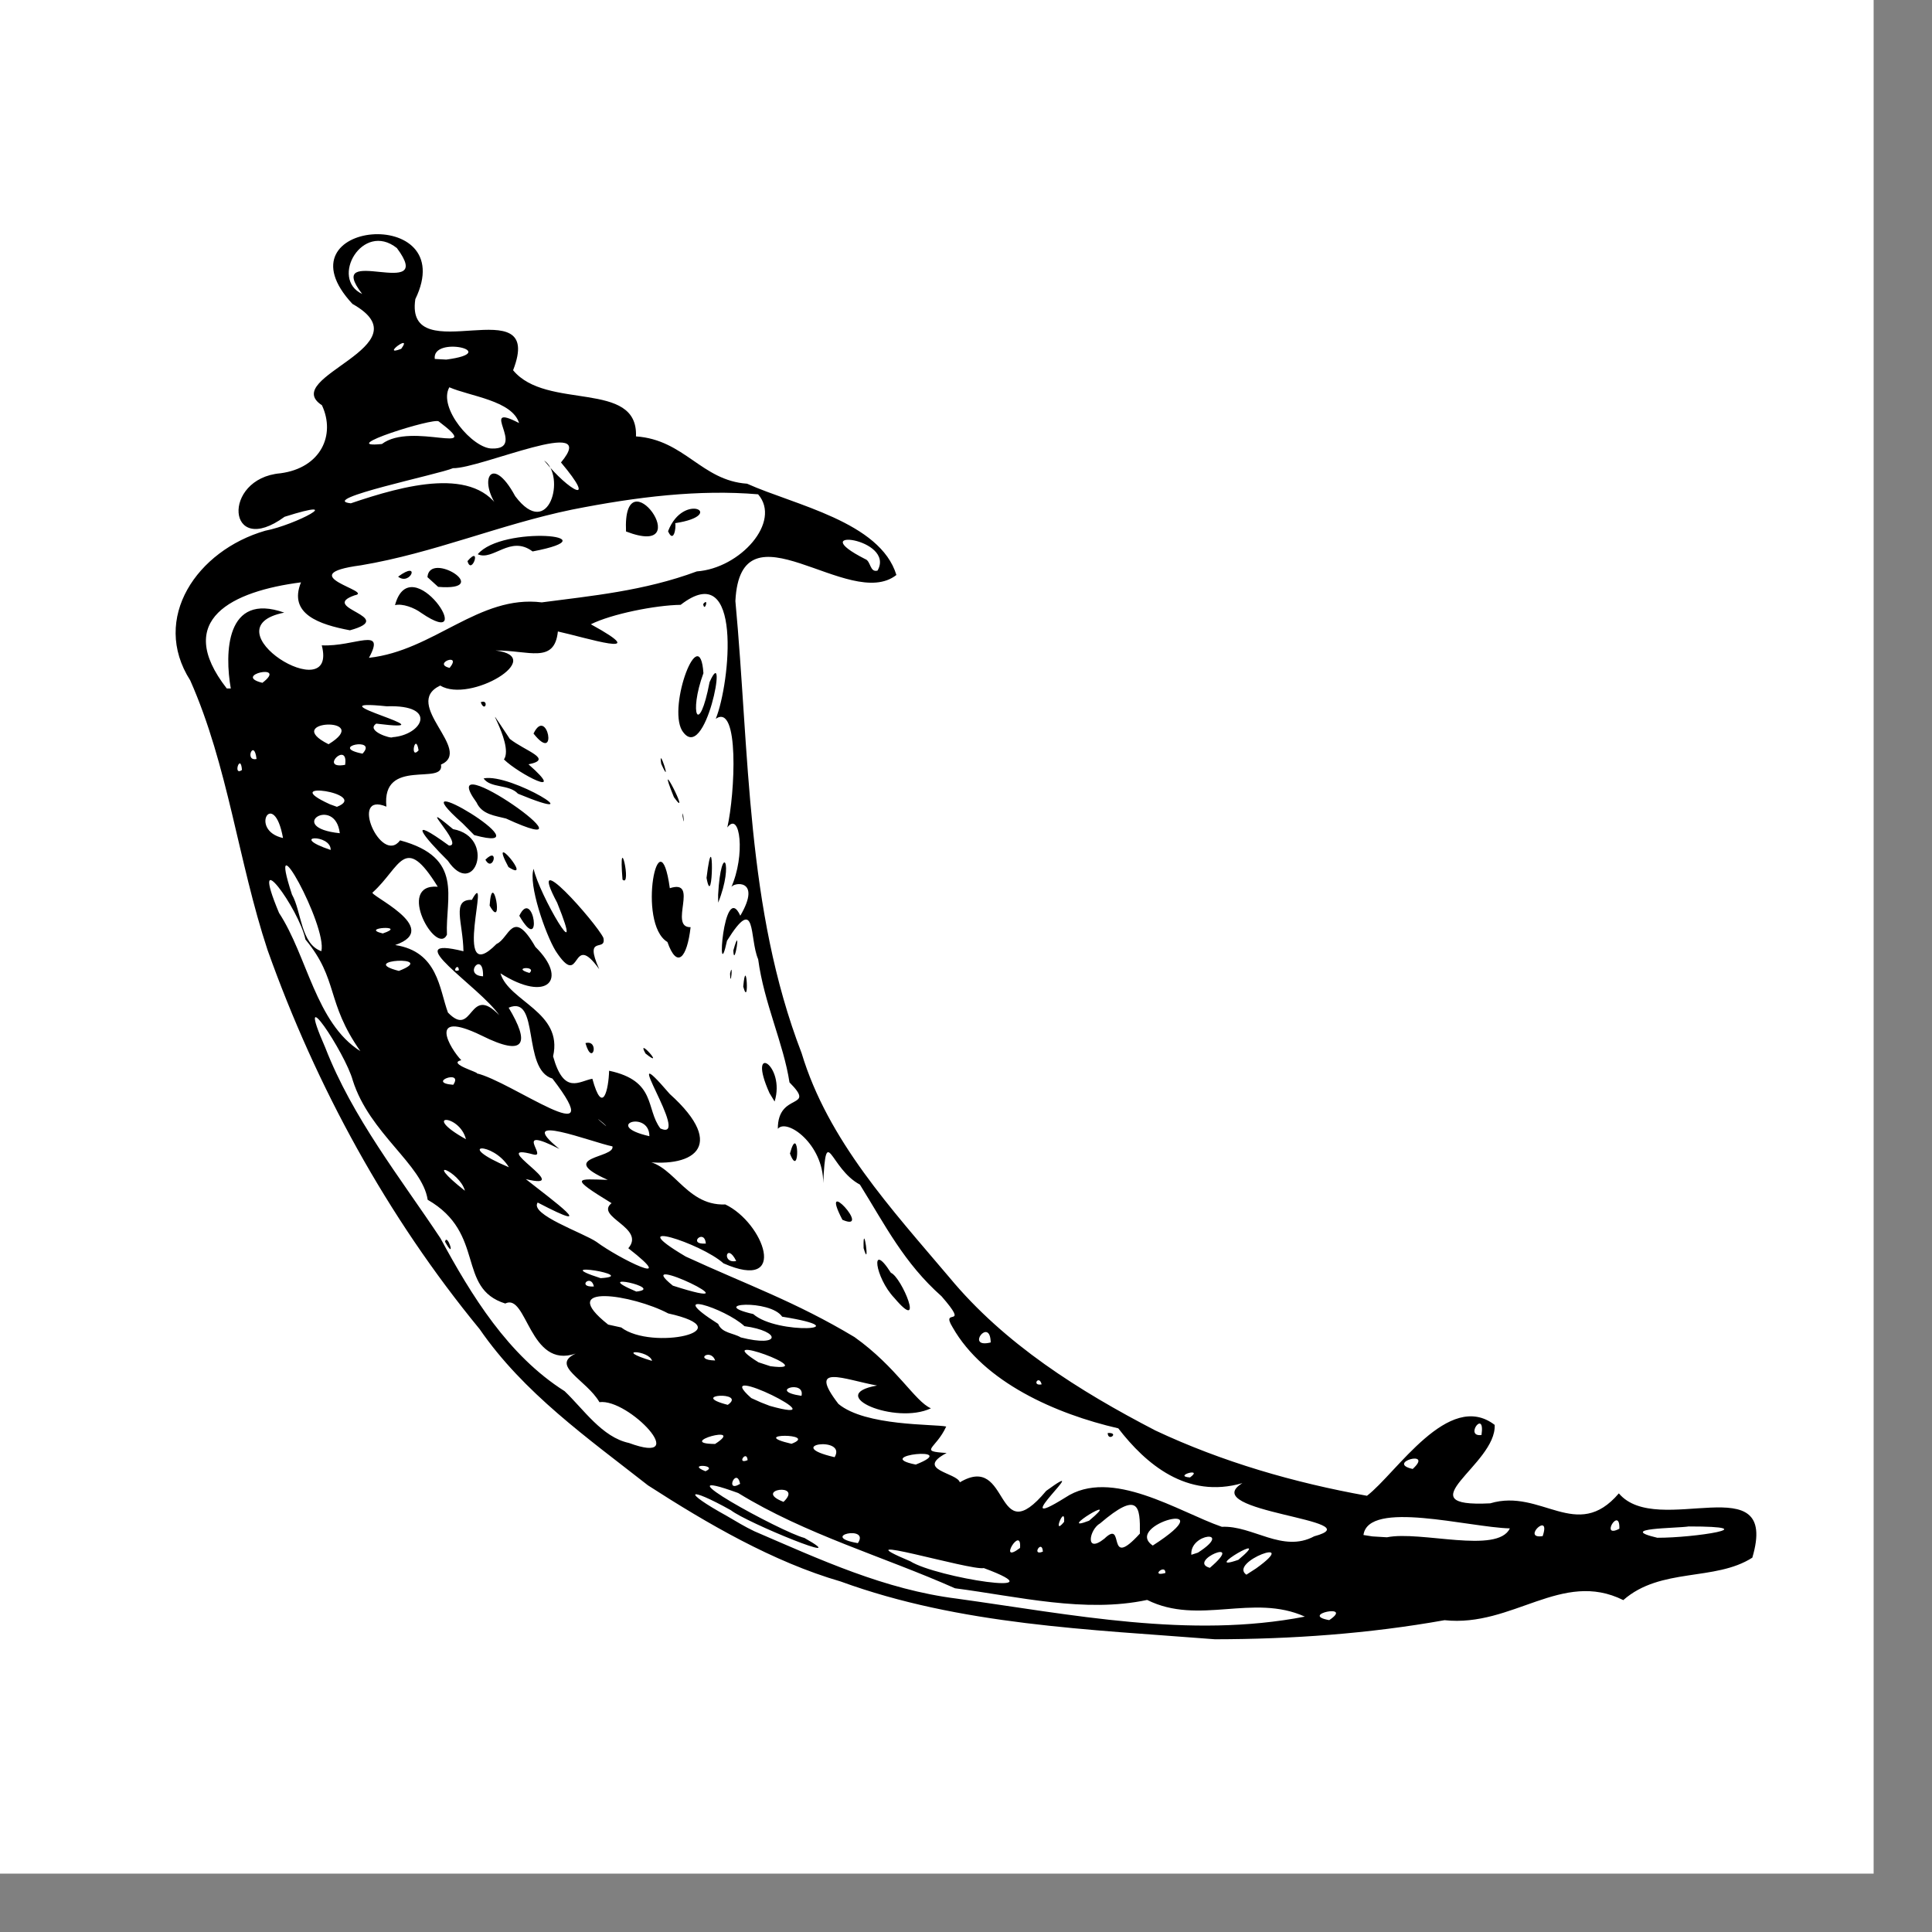
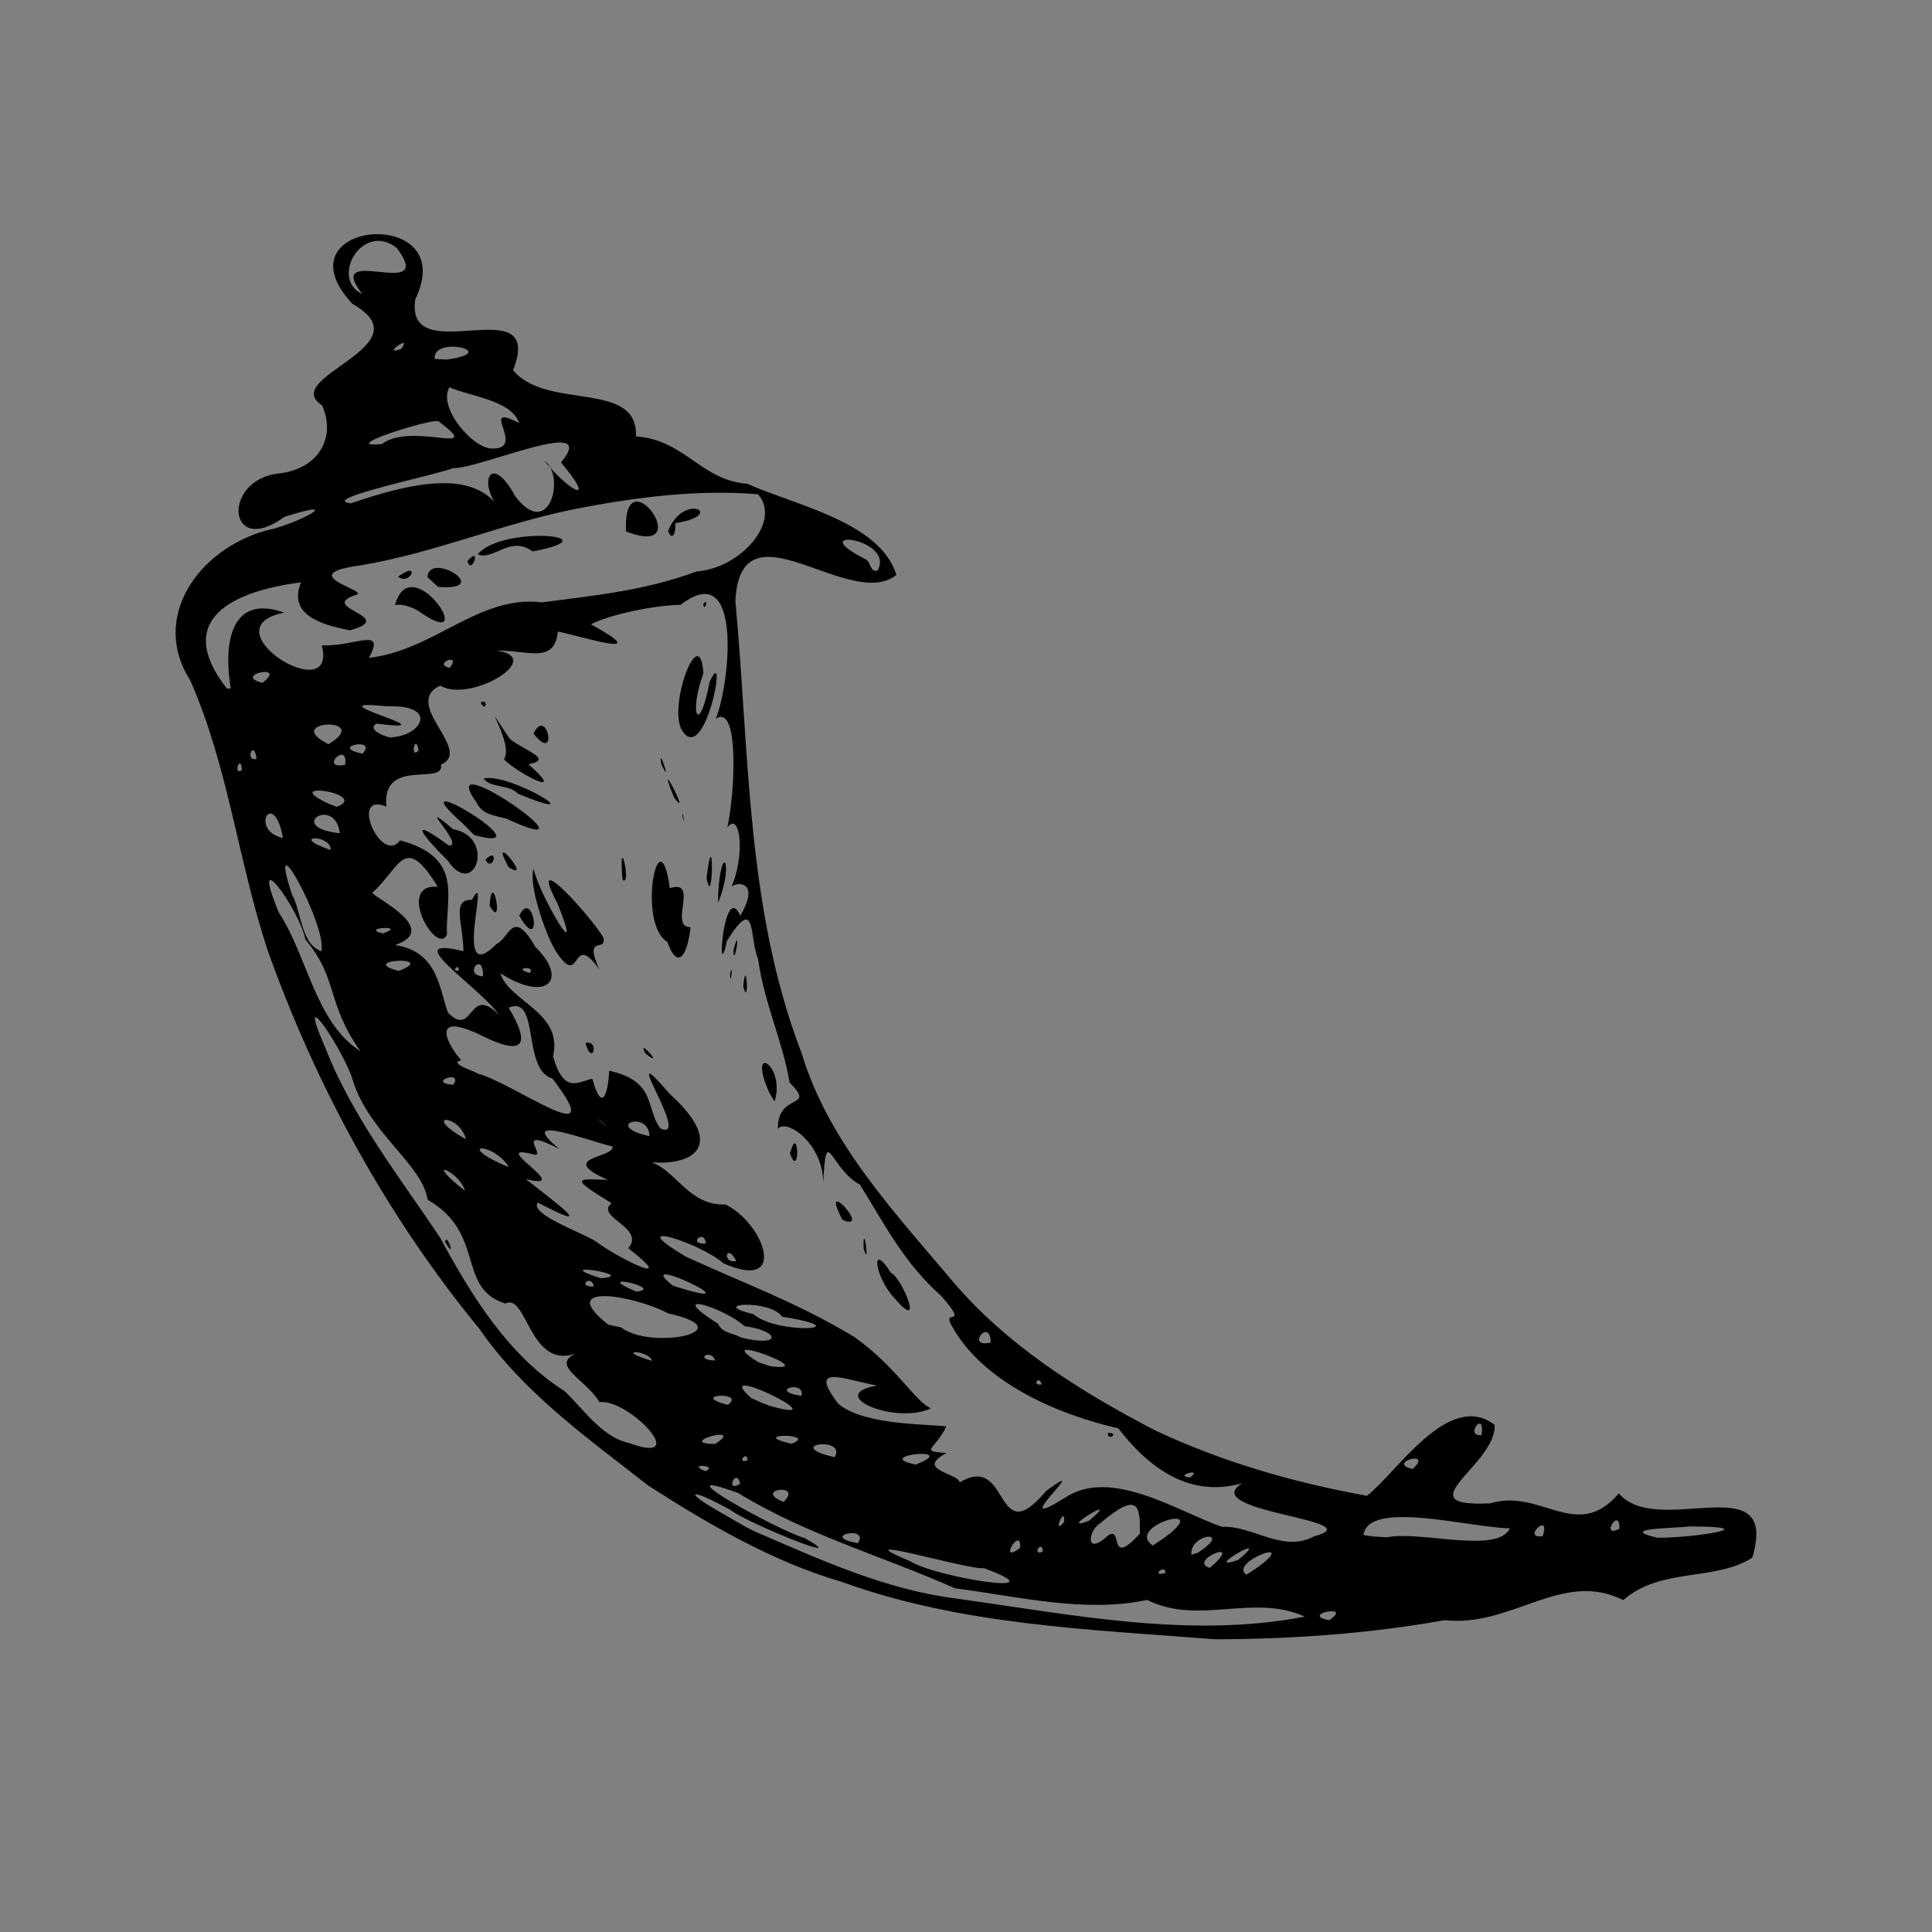
<svg xmlns="http://www.w3.org/2000/svg" width="33" height="33" viewBox="0 0 33 33" fill="none">
  <rect x="0" y="0" width="33" height="33" fill="#808080" stroke="none" />
-   <rect width="32.003" height="32.003" fill="white" />
  <path d="M11.068 25.371C10.04 24.565 8.943 23.792 8.193 22.703C6.615 20.784 5.401 18.562 4.57 16.227C4.068 14.709 3.896 13.081 3.249 11.621C2.572 10.561 3.365 9.402 4.531 9.065C5.05 8.966 5.962 8.478 4.861 8.827C3.873 9.549 3.778 8.171 4.79 8.084C5.481 7.993 5.736 7.429 5.499 6.922C4.758 6.44 7.298 5.91 6.02 5.191C4.688 3.76 7.882 3.484 7.094 5.11C6.906 6.36 9.326 4.881 8.764 6.324C9.335 7.017 10.902 6.482 10.863 7.454C11.694 7.511 11.98 8.208 12.761 8.262C13.569 8.626 15.036 8.913 15.311 9.821C14.509 10.454 12.65 8.513 12.561 10.266C12.803 12.855 12.742 15.522 13.692 17.988C14.142 19.481 15.232 20.656 16.216 21.819C17.158 22.957 18.434 23.759 19.735 24.434C20.875 24.97 22.105 25.326 23.349 25.549C23.853 25.164 24.743 23.736 25.53 24.338C25.567 25.015 23.968 25.753 25.454 25.678C26.327 25.416 26.932 26.351 27.651 25.508C28.313 26.289 30.403 25.009 29.931 26.606C29.294 27.015 28.366 26.768 27.727 27.331C26.676 26.808 25.838 27.799 24.674 27.674C23.38 27.905 22.065 27.998 20.753 28C18.602 27.831 16.406 27.759 14.359 27.013C13.207 26.679 12.082 26.025 11.068 25.371ZM12.885 26.155C14.011 26.64 15.111 27.151 16.345 27.306C18.302 27.577 20.323 27.994 22.288 27.613C21.399 27.213 20.48 27.769 19.594 27.328C18.532 27.555 17.392 27.27 16.312 27.129C15.084 26.584 13.759 26.209 12.609 25.502C11.172 24.979 13.352 26.172 13.74 26.269C14.638 26.777 12.752 26.008 12.486 25.797C11.734 25.377 11.638 25.465 12.412 25.892C12.568 25.983 12.722 26.078 12.885 26.155ZM10.743 24.647C11.834 25.049 10.738 23.883 10.239 23.95C10.017 23.567 9.392 23.326 9.833 23.12C9.04 23.394 9.003 22.077 8.63 22.265C7.792 22.002 8.304 21.067 7.305 20.493C7.214 19.889 6.313 19.364 6.025 18.452C5.898 17.985 5.007 16.644 5.555 17.892C6.021 19.093 6.841 20.122 7.523 21.15C8.053 22.129 8.679 23.151 9.644 23.762C9.97 24.073 10.284 24.549 10.743 24.647ZM7.601 21.209C7.8 21.564 7.639 21.045 7.601 21.209ZM12.05 25.13C12.291 25.022 11.702 24.994 12.05 25.13ZM12.642 25.345C12.58 25.047 12.371 25.511 12.642 25.345ZM13.383 25.653C13.736 25.318 12.839 25.442 13.383 25.653ZM14.653 26.358C14.868 26.042 13.967 26.239 14.653 26.358ZM12.214 24.664C12.762 24.311 11.506 24.659 12.214 24.664ZM12.77 24.94C12.754 24.753 12.572 25.024 12.77 24.94ZM15.549 26.668C15.995 26.949 18.157 27.284 16.804 26.784C16.577 26.831 14.293 26.14 15.549 26.668ZM11.137 23.245C11.094 23.057 10.444 23.038 11.137 23.245ZM12.431 23.996C12.767 23.762 11.732 23.816 12.431 23.996ZM13.519 24.661C14.002 24.479 12.735 24.479 13.519 24.661ZM10.611 22.674C11.135 23.074 12.725 22.725 11.413 22.434C10.817 22.117 9.472 21.9 10.388 22.625L10.611 22.674ZM14.256 24.89C14.474 24.52 13.34 24.679 14.256 24.89ZM13.148 24.013C14.43 24.375 12.07 23.206 12.832 23.88L13.001 23.956L13.148 24.013ZM15.369 25.292C14.273 25.125 16.583 25.304 15.369 25.292ZM10.144 21.974C10.096 21.748 9.844 21.992 10.144 21.974ZM17.423 26.44C17.455 26.033 17.026 26.743 17.423 26.44ZM12.215 23.238C12.142 23.023 11.836 23.229 12.215 23.238ZM10.259 21.832C10.956 21.791 9.305 21.526 10.259 21.832ZM7.941 20.339C7.854 20.006 7.183 19.741 7.941 20.339ZM14.026 24.187C13.966 24.219 13.898 24.042 14.026 24.187ZM17.813 26.503C17.801 26.281 17.607 26.587 17.813 26.503ZM13.69 23.842C13.759 23.557 13.096 23.756 13.69 23.842ZM10.869 22.061C11.387 22.005 10.038 21.711 10.869 22.061ZM15.642 25.016C16.45 24.697 14.854 24.86 15.642 25.016ZM13.159 23.336C14.09 23.456 12.051 22.705 12.955 23.269L13.159 23.336ZM16.395 25.319C17.265 24.801 16.978 26.532 17.87 25.465C18.75 24.825 17.11 26.257 18.195 25.58C18.979 25.057 20.138 25.827 20.87 26.079C21.396 26.053 21.908 26.532 22.448 26.241C23.486 25.962 20.416 25.827 21.221 25.333C20.271 25.608 19.569 25.004 19.101 24.397C18.035 24.152 16.802 23.609 16.27 22.669C16.053 22.316 16.583 22.719 16.083 22.142C15.44 21.572 15.119 20.926 14.688 20.234C14.173 19.96 14.113 19.154 14.061 20.207C14.065 19.542 13.439 19.095 13.286 19.281C13.283 18.641 13.956 18.962 13.485 18.488C13.384 17.825 13.05 17.134 12.95 16.385C12.794 16.024 12.928 15.251 12.418 16.068C12.232 16.932 12.356 15.007 12.645 15.641C13.024 14.994 12.509 15.07 12.488 15.16C12.735 14.613 12.644 13.838 12.423 14.134C12.555 13.555 12.631 12.002 12.226 12.277C12.472 11.671 12.692 9.505 11.626 10.331C11.194 10.337 10.446 10.487 10.092 10.663C11.201 11.272 9.981 10.883 9.529 10.786C9.471 11.349 9.024 11.105 8.465 11.111C9.357 11.221 8.031 12.02 7.519 11.71C6.854 12.026 8.093 12.816 7.532 13.06C7.601 13.429 6.514 12.928 6.6 13.778C5.954 13.508 6.511 14.787 6.834 14.354C7.931 14.65 7.606 15.325 7.634 15.966C7.455 16.339 6.751 15.088 7.477 15.146C6.905 14.219 6.844 14.811 6.368 15.241C6.257 15.273 7.582 15.854 6.75 16.142C7.482 16.254 7.503 16.892 7.651 17.295C8.091 17.751 8.001 16.791 8.527 17.34C8.194 16.851 6.764 15.963 7.916 16.248C7.909 15.757 7.707 15.36 8.06 15.37C8.409 14.739 7.694 16.924 8.482 16.123C8.7 16.028 8.754 15.492 9.145 16.174C9.714 16.732 9.351 17.136 8.548 16.625C8.692 17.11 9.622 17.284 9.447 18.043C9.633 18.711 9.892 18.465 10.118 18.426C10.295 19.075 10.396 18.598 10.404 18.289C11.216 18.462 11.026 18.941 11.28 19.275C11.839 19.526 10.479 17.569 11.44 18.686C12.45 19.595 11.819 19.975 10.912 19.829C11.486 19.783 11.671 20.602 12.389 20.573C13.043 20.884 13.486 22.075 12.358 21.579C11.967 21.228 10.582 20.794 11.713 21.463C12.758 21.945 13.587 22.233 14.595 22.838C15.316 23.351 15.628 23.939 15.901 24.055C15.295 24.343 14.075 23.825 14.981 23.666C14.415 23.563 13.78 23.278 14.321 23.98C14.782 24.363 15.952 24.322 16.162 24.366C15.984 24.756 15.679 24.787 16.169 24.818C15.622 25.108 16.345 25.153 16.395 25.319ZM15.277 22.171C14.944 21.824 14.858 21.174 15.217 21.74C15.402 21.814 15.809 22.801 15.277 22.171ZM18.92 24.477C19.128 24.464 18.926 24.634 18.92 24.477ZM14.751 21.32C14.871 21.725 14.738 20.796 14.751 21.32ZM14.389 20.835C14.917 21.063 13.97 20.029 14.389 20.835ZM10 17.817C10.246 17.751 10.121 18.236 10 17.817ZM13.493 19.703C13.671 20.177 13.644 19.138 13.493 19.703ZM11.025 17.994C11.389 18.286 10.852 17.681 11.025 17.994ZM13.143 18.67C12.746 17.784 13.424 18.186 13.231 18.815L13.143 18.67ZM9.491 16.243C9.314 15.953 9.021 15.1 9.115 14.84C9.2 15.264 10.02 16.664 9.517 15.42C8.961 14.377 10.181 15.758 10.306 16.018C10.365 16.277 9.964 15.948 10.235 16.554C9.74 15.864 9.943 16.936 9.491 16.243ZM8.363 15.468C8.621 15.931 8.409 14.793 8.363 15.468ZM8.87 15.642C9.281 16.353 9.113 15.133 8.87 15.642ZM7.649 14.701C7.229 14.285 6.925 13.901 7.669 14.443C7.955 14.454 7.032 13.571 7.738 14.162C8.48 14.297 8.104 15.375 7.649 14.701ZM8.291 14.684C8.535 14.443 8.42 14.921 8.291 14.684ZM8.685 14.81C9.134 15.1 8.315 14.12 8.685 14.81ZM7.901 14.063C6.679 12.98 9.436 14.63 8.1 14.264L7.901 14.063ZM11.4 16.09C10.872 15.774 11.26 13.866 11.441 15.171C11.955 15.005 11.412 15.845 11.796 15.837C11.735 16.366 11.564 16.557 11.4 16.09ZM12.695 16.852C12.804 17.245 12.747 16.277 12.695 16.852ZM12.47 16.63C12.528 16.385 12.476 16.92 12.47 16.63ZM8.14 13.707C7.355 12.628 10.421 14.799 8.643 13.981C8.457 13.932 8.234 13.915 8.14 13.707ZM10.633 15.024C10.799 15.175 10.559 14.116 10.633 15.024ZM12.526 16.234C12.672 15.717 12.537 16.576 12.526 16.234ZM8.26 13.296C8.727 13.196 10.193 14.112 8.847 13.557C8.697 13.392 8.378 13.467 8.26 13.296ZM12.266 15.285C12.316 14.356 12.544 14.73 12.267 15.418L12.266 15.285ZM8.608 12.972C8.798 12.694 8.103 11.716 8.708 12.621C8.969 12.828 9.464 12.968 9.027 13.055C9.715 13.659 8.859 13.219 8.608 12.972ZM12.068 14.995C12.199 13.936 12.183 15.614 12.068 14.995ZM8.211 11.995C8.356 11.933 8.287 12.188 8.211 11.995ZM9.113 12.53C9.542 13.072 9.346 12.045 9.113 12.53ZM11.659 13.941C11.707 14.213 11.656 13.755 11.659 13.941ZM11.511 13.616C11.84 14.076 11.158 12.747 11.511 13.616ZM11.294 13.046C11.496 13.497 11.235 12.688 11.294 13.046ZM11.648 12.475C11.405 12.049 11.954 10.598 12.015 11.498C11.759 12.199 11.941 12.591 12.12 11.651C12.449 10.911 12.049 13.111 11.648 12.475ZM12.011 10.318C12.116 10.188 12.034 10.473 12.011 10.318ZM11.405 22.215C11.423 22.294 11.261 22.09 11.405 22.215ZM12.653 22.844C13.347 23.022 13.344 22.736 12.716 22.652C12.379 22.339 11.313 22.007 12.267 22.613C12.33 22.772 12.529 22.768 12.653 22.844ZM10.188 21.212C10.57 21.497 11.628 22.018 10.732 21.321C11.034 20.971 10.154 20.785 10.446 20.551C9.704 20.098 9.86 20.138 10.381 20.153C9.488 19.755 10.51 19.785 10.461 19.581C10.117 19.513 8.752 18.976 9.555 19.625C8.739 19.21 9.361 19.78 9.114 19.72C8.279 19.493 9.857 20.353 8.981 20.14C9.46 20.518 10.271 21.108 9.184 20.54C9.041 20.745 9.961 21.057 10.188 21.212ZM11.493 21.96C13.081 22.47 10.715 21.337 11.493 21.96ZM18.176 25.994C18.197 25.68 17.959 26.262 18.176 25.994ZM18.863 26.282C19.229 25.928 18.878 26.845 19.47 26.195C19.476 25.73 19.452 25.456 18.79 26.021C18.607 26.122 18.526 26.55 18.863 26.282ZM7.959 19.459C7.847 19.018 7.171 19.02 7.959 19.459ZM8.693 19.938C8.42 19.488 7.721 19.53 8.693 19.938ZM12.866 22.445C13.273 22.806 14.737 22.71 13.36 22.49C13.157 22.189 12.066 22.262 12.866 22.445ZM18.602 25.975C19.229 25.451 17.994 26.209 18.602 25.975ZM19.906 26.868C19.91 26.7 19.636 26.942 19.906 26.868ZM19.908 26.633C19.235 26.676 20.602 25.899 19.908 26.633ZM6.155 17.954C5.563 17.112 5.787 16.734 5.217 16.047C5.109 15.522 4.238 14.33 4.766 15.593C5.25 16.331 5.394 17.475 6.155 17.954ZM19.69 26.399C20.968 25.577 19.166 26.041 19.69 26.399ZM20.665 26.78C21.305 26.233 20.261 26.666 20.665 26.78ZM7.742 18.529C7.925 18.257 7.269 18.494 7.742 18.529ZM20.462 26.52C21.081 26.122 20.319 26.183 20.349 26.557L20.462 26.52ZM12.056 21.241C12.034 20.972 11.729 21.264 12.056 21.241ZM12.575 21.539C12.41 21.206 12.321 21.591 12.575 21.539ZM21.456 26.789C22.249 26.219 20.974 26.68 21.289 26.897L21.456 26.789ZM21.152 26.643C21.798 26.103 20.469 26.882 21.152 26.643ZM22.704 27.673C23.138 27.383 22.177 27.579 22.704 27.673ZM8.14 18.333C8.722 18.463 10.465 19.761 9.436 18.423C8.91 18.267 9.226 16.985 8.688 17.212C9.049 17.812 8.985 18.067 8.228 17.689C7.276 17.226 7.693 17.918 7.879 18.109C7.626 18.166 8.214 18.328 8.14 18.333ZM5.489 16.247C5.594 15.818 4.53 13.886 4.987 15.279C5.152 15.571 5.135 16.124 5.489 16.247ZM10.354 19.236C10.34 19.201 10.055 18.986 10.354 19.236ZM11.092 19.407C11.092 18.952 10.277 19.222 11.092 19.407ZM17.485 23.423C17.003 23.415 17.363 23.112 17.485 23.423ZM17.792 23.646C17.747 23.472 17.615 23.68 17.792 23.646ZM20.326 25.236C20.57 25.057 20.022 25.214 20.326 25.236ZM6.813 16.584C7.51 16.315 6.066 16.392 6.813 16.584ZM16.922 22.93C16.914 22.48 16.478 23.041 16.922 22.93ZM6.538 15.944C6.986 15.794 6.124 15.845 6.538 15.944ZM7.838 16.572C7.829 16.424 7.7 16.628 7.838 16.572ZM23.69 26.258C24.265 26.141 25.577 26.55 25.79 26.106C25.09 26.089 23.37 25.614 23.289 26.219L23.442 26.243L23.69 26.258ZM8.251 16.676C8.261 16.22 7.894 16.659 8.251 16.676ZM4.834 14.314C4.678 13.445 4.243 14.182 4.834 14.314ZM5.648 14.518C5.658 14.239 4.903 14.267 5.648 14.518ZM6.114 14.746C6.009 14.883 5.979 14.637 6.114 14.746ZM9.044 16.619C9.182 16.492 8.718 16.525 9.044 16.619ZM5.804 14.232C5.725 13.576 4.86 14.133 5.804 14.232ZM4.133 13.152C4.11 12.849 3.97 13.266 4.133 13.152ZM4.382 12.964C4.341 12.606 4.168 13.01 4.382 12.964ZM5.755 13.781C6.335 13.554 4.697 13.311 5.636 13.738L5.755 13.781ZM24.13 25.091C24.502 24.751 23.658 24.986 24.13 25.091ZM26.35 26.238C26.499 25.799 25.975 26.295 26.35 26.238ZM5.895 13.064C5.956 12.639 5.435 13.148 5.895 13.064ZM3.942 11.76C3.837 11.161 3.851 10.108 4.855 10.464C3.515 10.729 5.782 12.123 5.496 11.023C6.059 11.05 6.598 10.691 6.302 11.236C7.412 11.114 8.182 10.155 9.254 10.289C10.089 10.179 11.002 10.095 11.902 9.76C12.642 9.707 13.355 8.913 12.949 8.443C11.94 8.358 10.884 8.484 9.768 8.705C8.532 8.961 7.41 9.447 6.163 9.656C4.947 9.818 6.407 10.104 6.059 10.168C5.425 10.387 6.815 10.535 5.977 10.766C5.459 10.668 4.92 10.491 5.141 9.947C3.976 10.097 2.953 10.579 3.873 11.759L3.942 11.76ZM6.747 10.336C7.02 9.334 8.21 11.161 7.195 10.469C7.074 10.379 6.874 10.305 6.747 10.336ZM6.8 9.85C7.194 9.558 7.01 10.014 6.8 9.85ZM7.301 9.858C7.336 9.397 8.446 10.102 7.484 10.024L7.301 9.858ZM7.985 9.584C8.235 9.293 8.057 9.843 7.985 9.584ZM8.16 9.467C8.576 8.969 10.517 9.149 9.097 9.419C8.716 9.133 8.424 9.587 8.16 9.467ZM10.693 9.078C11.951 9.562 10.63 7.717 10.693 9.078ZM11.411 9.074C11.674 8.388 12.431 8.799 11.533 8.936C11.552 9.009 11.507 9.291 11.411 9.074ZM5.612 12.712C6.397 12.233 4.778 12.296 5.612 12.712ZM6.192 12.873C6.467 12.581 5.594 12.755 6.192 12.873ZM4.482 11.663C4.931 11.32 3.951 11.533 4.482 11.663ZM27.66 26.112C27.673 25.714 27.318 26.291 27.66 26.112ZM25.305 24.511C25.372 24.052 25.003 24.55 25.305 24.511ZM28.308 26.266C28.935 26.269 30.208 26.072 28.844 26.073C28.63 26.106 27.596 26.099 28.308 26.266ZM6.703 12.592C7.21 12.557 7.497 12.034 6.605 12.064C5.222 11.921 7.825 12.536 6.427 12.36C6.239 12.484 6.692 12.626 6.703 12.592ZM7.15 12.817C7.097 12.492 6.993 12.99 7.15 12.817ZM7.68 11.408C7.9 11.136 7.375 11.335 7.68 11.408ZM5.992 8.597C6.898 8.29 8.136 7.945 8.564 8.748C8.129 8.226 8.388 7.712 8.8 8.475C9.381 9.248 9.672 8.124 9.294 7.865C9.725 8.399 10.215 8.651 9.582 7.899C10.27 7.075 8.206 8.007 7.737 7.997C7.512 8.098 5.408 8.532 5.992 8.597ZM6.523 7.584C7.039 7.195 8.309 7.815 7.494 7.198C7.415 7.128 5.71 7.666 6.523 7.584ZM8.406 7.661C9.011 7.677 8.145 6.852 8.866 7.226C8.747 6.841 8.027 6.769 7.675 6.615C7.476 6.967 8.08 7.666 8.406 7.661ZM6.853 5.958C7.062 5.675 6.487 6.101 6.853 5.958ZM7.623 6.142C8.597 6.013 7.374 5.724 7.426 6.131L7.623 6.142ZM6.186 5.021C5.5 4.129 7.476 5.171 6.779 4.237C6.192 3.771 5.628 4.761 6.186 5.021ZM14.989 9.746C15.304 9.19 13.69 8.997 14.777 9.549C14.877 9.582 14.855 9.784 14.989 9.746Z" fill="black" />
</svg>